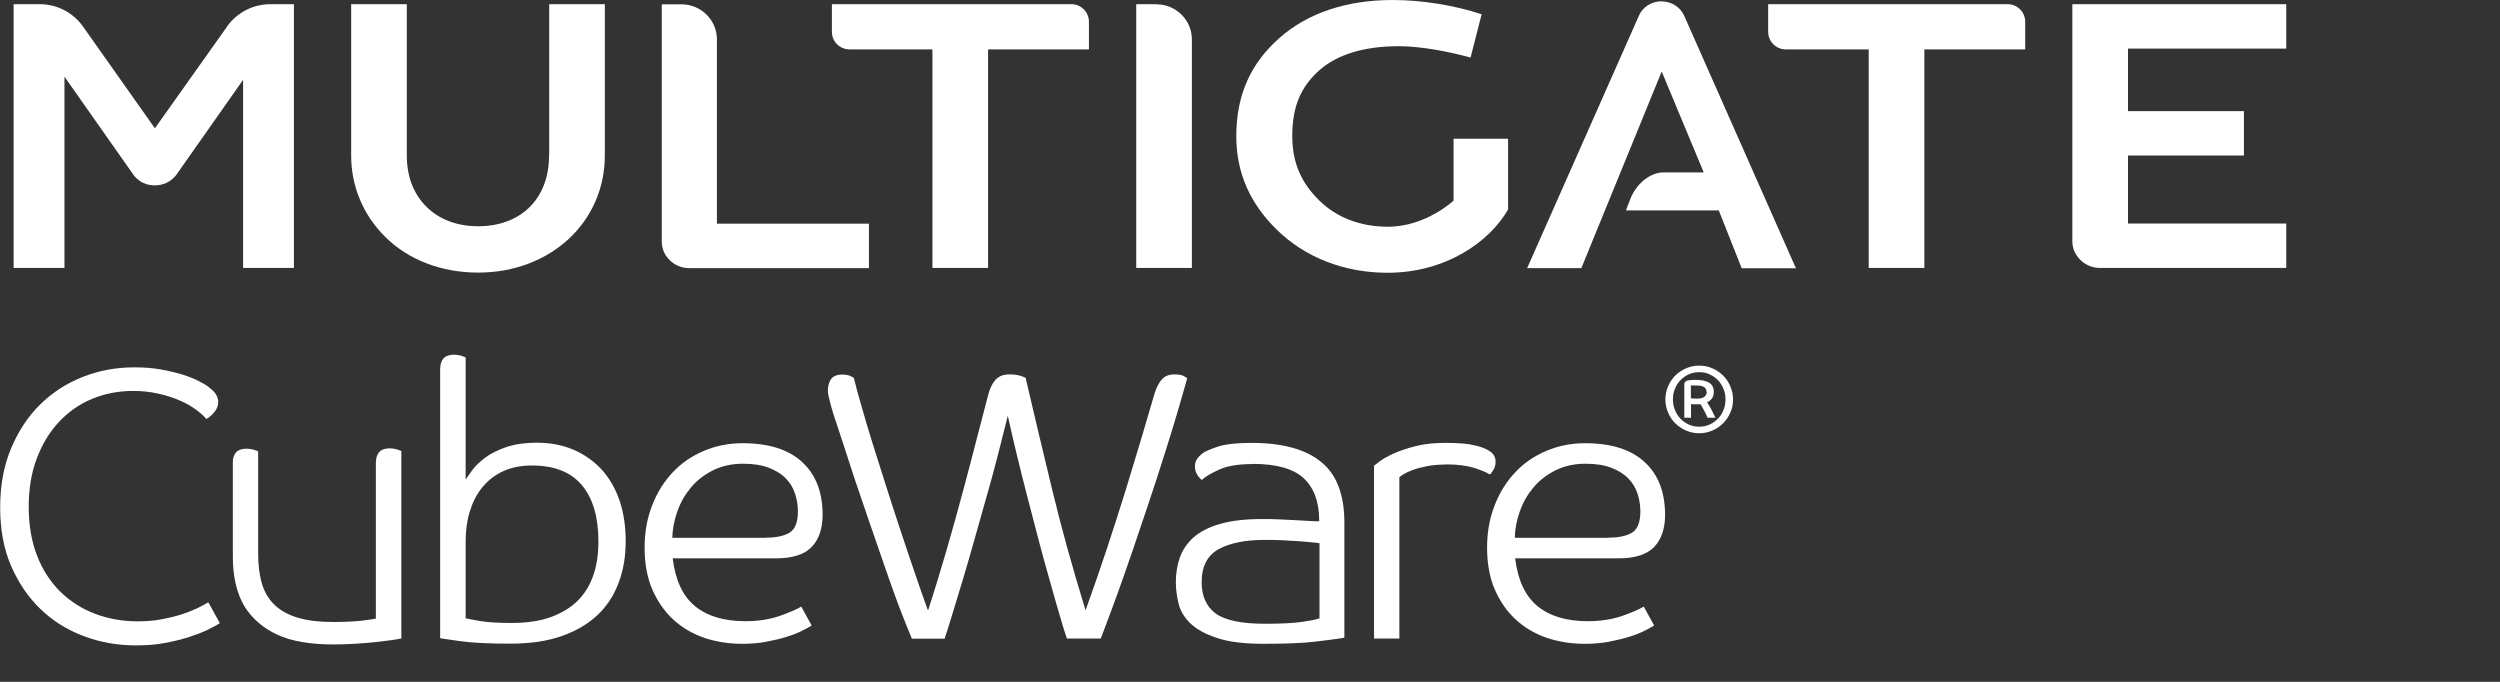
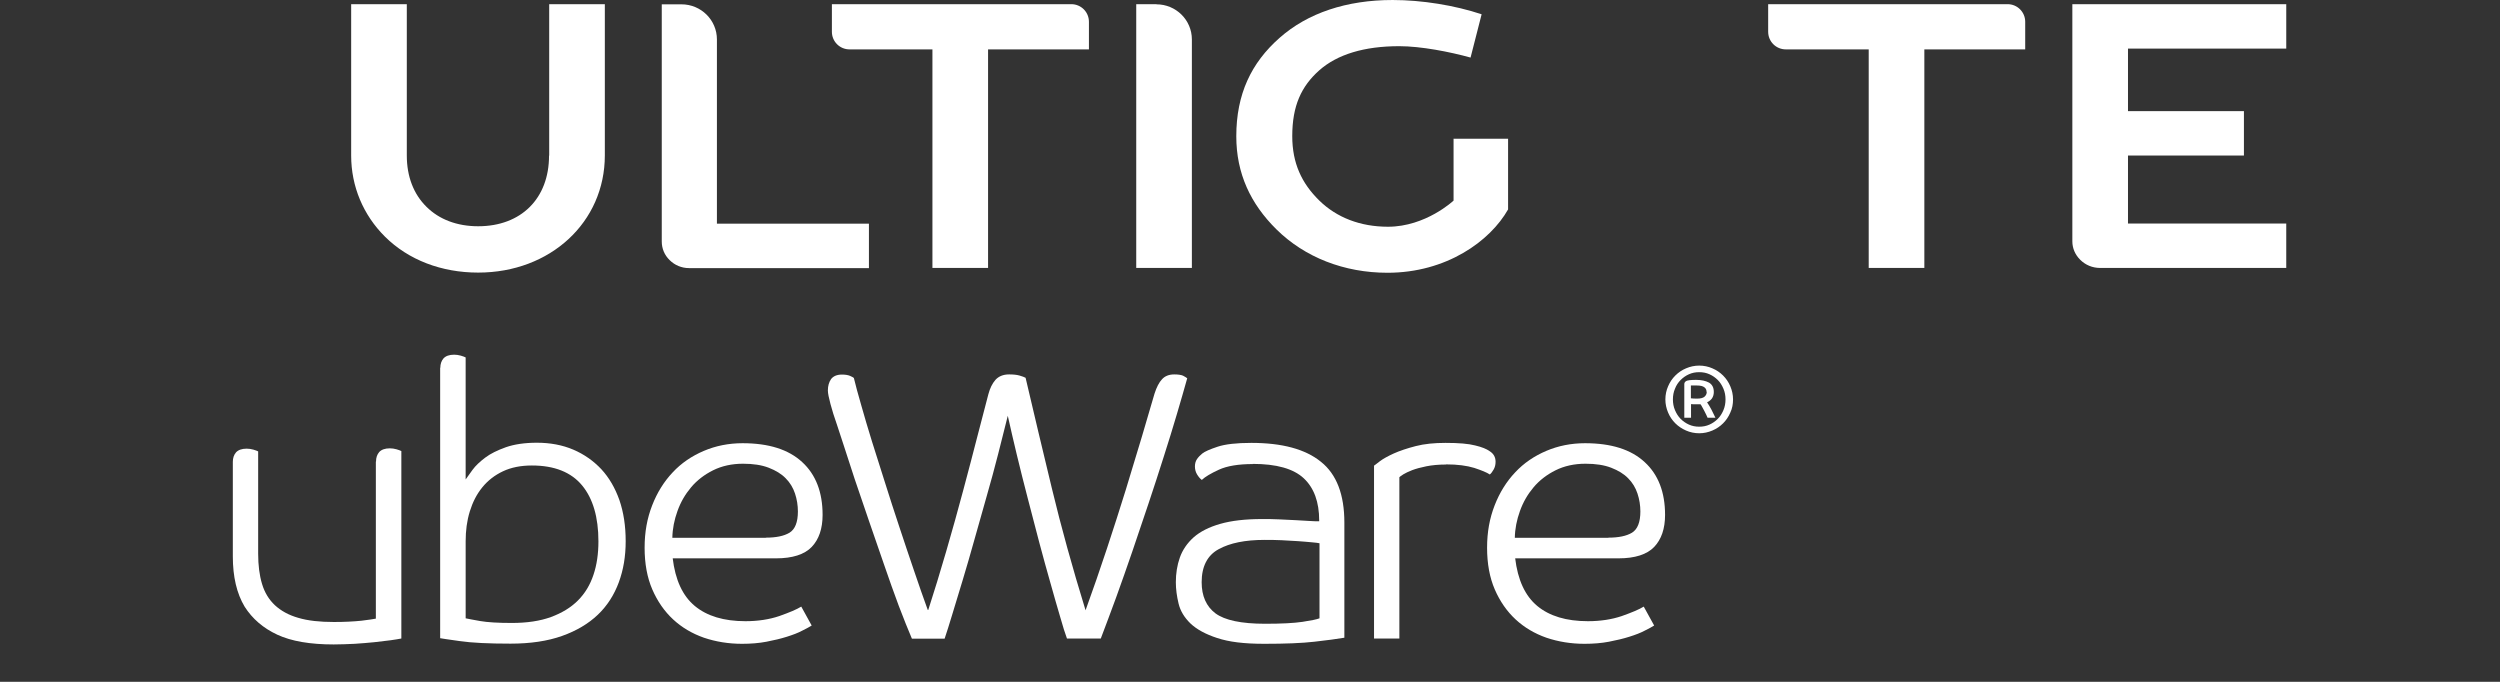
<svg xmlns="http://www.w3.org/2000/svg" id="Layer_1" viewBox="0 0 155.91 42.52">
  <rect x="0" y="0" width="155.91" height="42.52" fill="#333333" stroke="none" />
  <defs>
    <style>.cls-1{fill:#fff;}</style>
  </defs>
-   <path class="cls-1" d="m13.01,24.14c.24.18.4.34.48.49s.12.3.12.44c0,.22-.08.44-.25.64s-.33.34-.49.42c-.16-.19-.38-.39-.67-.6s-.62-.4-1.01-.56c-.38-.17-.82-.31-1.31-.42-.49-.11-1.01-.17-1.57-.17-.93,0-1.79.17-2.58.5s-1.48.82-2.06,1.44-1.04,1.38-1.38,2.28c-.34.9-.5,1.9-.5,3.02s.18,2.17.53,3.06c.35.89.84,1.63,1.45,2.23.62.6,1.34,1.06,2.16,1.37.82.31,1.71.47,2.65.47.54,0,1.05-.04,1.51-.13.46-.09.88-.19,1.25-.31s.69-.25.97-.38c.28-.14.51-.26.68-.37l.72,1.3c-.19.13-.46.27-.79.43-.34.16-.73.31-1.19.46-.46.14-.96.26-1.5.36s-1.13.14-1.75.14c-1.15,0-2.24-.19-3.26-.58-1.02-.38-1.92-.94-2.69-1.68-.77-.74-1.38-1.64-1.84-2.7-.46-1.06-.68-2.28-.68-3.64s.22-2.58.67-3.66c.45-1.08,1.05-2,1.81-2.75.76-.75,1.65-1.33,2.66-1.73,1.02-.4,2.09-.6,3.23-.6.59,0,1.14.04,1.64.13.5.09.96.2,1.36.32.4.13.74.26,1.02.41.28.14.48.26.61.36Z" />
  <path class="cls-1" d="m23.45,28.78c0-.24.07-.44.2-.59.14-.15.36-.23.66-.23.14,0,.28.02.42.06.14.04.24.08.3.11v11.69c-.16.03-.39.07-.68.11-.3.04-.63.08-1.01.12-.38.04-.78.07-1.22.1-.44.02-.88.04-1.31.04-1.47,0-2.64-.2-3.52-.61s-1.55-.99-2.03-1.74c-.5-.83-.74-1.88-.74-3.14v-5.9c0-.24.07-.44.2-.59.14-.15.36-.23.66-.23.14,0,.28.02.42.06.14.04.24.08.3.11v6.38c0,.72.08,1.35.24,1.88.16.54.43.98.8,1.33.38.35.86.62,1.46.79.6.18,1.34.26,2.22.26.67,0,1.24-.03,1.72-.08.47-.06.77-.1.9-.13v-9.79Z" />
  <path class="cls-1" d="m27.46,22.94c0-.24.07-.44.2-.59.14-.15.36-.23.66-.23.14,0,.28.02.42.06s.24.08.3.11v7.61c.1-.14.24-.34.43-.6.19-.26.46-.51.79-.76s.76-.46,1.29-.65c.52-.18,1.16-.28,1.93-.28.83,0,1.59.14,2.27.43s1.26.7,1.75,1.22c.49.53.86,1.17,1.13,1.93.26.76.39,1.61.39,2.56s-.14,1.78-.43,2.57c-.29.78-.72,1.46-1.31,2.02-.59.56-1.33,1-2.23,1.32-.9.32-1.97.48-3.21.48-1.36,0-2.42-.05-3.17-.16-.75-.1-1.16-.17-1.22-.18v-16.87Zm9.86,10.82c0-1.5-.34-2.67-1.02-3.49-.68-.82-1.72-1.24-3.13-1.24-.69,0-1.29.12-1.8.36-.51.24-.94.57-1.29,1s-.6.92-.78,1.5-.26,1.2-.26,1.87v4.8c.14.03.44.09.9.17.46.08,1.12.12,1.98.12.94,0,1.76-.12,2.44-.37s1.24-.59,1.68-1.03c.44-.44.76-.97.97-1.6.21-.62.31-1.32.31-2.09Z" />
  <path class="cls-1" d="m41.95,34.8c.16,1.36.62,2.36,1.38,2.99s1.81.95,3.16.95c.78,0,1.49-.11,2.11-.32.62-.22,1.08-.41,1.37-.59l.65,1.18c-.13.08-.32.19-.59.32-.26.14-.58.26-.96.38-.38.12-.8.22-1.27.31s-.98.13-1.52.13c-.85,0-1.64-.13-2.38-.38-.74-.26-1.38-.64-1.92-1.14s-.98-1.13-1.3-1.87-.48-1.61-.48-2.6.16-1.84.47-2.64c.31-.8.74-1.49,1.28-2.06.54-.58,1.19-1.02,1.94-1.34.75-.32,1.56-.48,2.42-.48,1.63,0,2.87.39,3.72,1.18.85.78,1.27,1.88,1.27,3.29,0,.86-.23,1.53-.68,2s-1.2.71-2.22.71h-6.46Zm5.81-1.27c.64,0,1.13-.1,1.48-.31.34-.21.52-.65.52-1.32,0-.38-.06-.76-.18-1.12-.12-.36-.31-.68-.58-.95-.26-.27-.62-.49-1.06-.66-.44-.17-.97-.25-1.6-.25-.7,0-1.33.14-1.87.41-.54.27-1,.62-1.37,1.06s-.65.92-.85,1.48c-.2.55-.31,1.11-.32,1.67h5.83Z" />
  <path class="cls-1" d="m57.89,38.04c.37-1.14.74-2.36,1.12-3.66s.73-2.57,1.06-3.8c.33-1.23.63-2.38.9-3.43s.5-1.91.67-2.57c.1-.37.24-.66.44-.89.2-.22.48-.34.85-.34.26,0,.47.02.65.07.18.05.3.1.38.14.51,2.19,1.06,4.49,1.64,6.9.58,2.41,1.28,4.94,2.1,7.6.46-1.28.91-2.56,1.33-3.84s.82-2.51,1.18-3.68c.36-1.18.69-2.28,1-3.3.3-1.02.57-1.92.79-2.69.13-.4.28-.7.47-.9.18-.2.44-.3.76-.3.25,0,.44.03.55.08.11.06.2.11.26.16-.18.64-.39,1.38-.64,2.22s-.52,1.73-.82,2.66c-.3.94-.61,1.91-.95,2.92-.34,1.01-.67,2-1.01,2.99-.34.98-.67,1.94-1.01,2.87s-.66,1.78-.96,2.57h-2.11c-.11-.3-.26-.76-.43-1.37-.18-.61-.38-1.3-.6-2.09-.22-.78-.46-1.63-.7-2.54s-.48-1.83-.72-2.76c-.24-.93-.47-1.83-.68-2.71s-.4-1.69-.56-2.42c-.18.72-.38,1.51-.6,2.38-.22.86-.46,1.75-.72,2.65-.26.9-.51,1.8-.76,2.69s-.49,1.73-.73,2.52c-.24.79-.46,1.5-.65,2.14-.19.63-.35,1.14-.48,1.52h-2.04c-.24-.56-.51-1.24-.82-2.05-.3-.81-.61-1.67-.92-2.58-.31-.91-.63-1.83-.95-2.75-.32-.92-.61-1.78-.88-2.58-.26-.8-.49-1.5-.68-2.09-.19-.59-.33-1.01-.41-1.25-.18-.51-.32-.96-.42-1.34-.1-.38-.16-.66-.16-.84,0-.29.07-.52.2-.71.14-.18.36-.28.68-.28.21,0,.38.03.5.08.13.06.21.1.24.13.11.45.26,1.02.46,1.7.19.69.42,1.44.67,2.26.26.82.53,1.68.82,2.59.29.91.58,1.83.89,2.75.3.92.61,1.82.91,2.71.3.89.59,1.71.86,2.46Z" />
  <path class="cls-1" d="m78.14,28.94c-.91,0-1.62.12-2.12.35-.5.23-.86.44-1.07.64-.11-.08-.21-.2-.3-.35-.09-.15-.13-.32-.13-.49s.04-.33.13-.46.2-.24.32-.34c.16-.13.48-.27.96-.43.48-.16,1.18-.24,2.11-.24,1.92,0,3.37.39,4.34,1.18.98.78,1.46,2.05,1.46,3.79v7.18c-.46.08-1.09.16-1.87.25-.78.09-1.82.13-3.12.13s-2.21-.12-2.94-.36c-.73-.24-1.28-.54-1.67-.91-.38-.37-.63-.78-.74-1.24-.11-.46-.17-.9-.17-1.33,0-.54.08-1.06.25-1.54.17-.48.46-.9.86-1.26.41-.36.96-.64,1.66-.84s1.56-.3,2.6-.3c.35,0,.71,0,1.08.02.37.02.71.03,1.03.05.32.02.61.03.86.05.26.02.46.02.6.02v-.05c0-1.15-.32-2.03-.96-2.63s-1.7-.9-3.19-.9Zm4.15,4.94c-.08-.02-.24-.04-.48-.06-.24-.02-.52-.05-.84-.07-.32-.02-.67-.04-1.04-.06-.38-.02-.73-.02-1.07-.02-1.2,0-2.15.19-2.86.58-.7.38-1.06,1.07-1.06,2.06,0,.86.29,1.51.86,1.94.58.43,1.61.65,3.1.65,1.02,0,1.8-.04,2.33-.12.53-.08.88-.15,1.06-.22v-4.68Z" />
  <path class="cls-1" d="m90.17,28.97c-.46,0-.87.04-1.22.11-.35.07-.64.15-.88.24-.23.09-.42.18-.55.26-.14.09-.22.15-.25.18v10.06h-1.58v-10.78s.17-.12.37-.28c.2-.15.49-.31.86-.48.38-.17.83-.32,1.37-.46s1.16-.2,1.86-.2c.82,0,1.43.05,1.85.16.42.1.71.22.89.35.26.16.38.38.38.67,0,.18-.04.34-.12.48-.08.14-.16.25-.24.31-.19-.13-.52-.26-.97-.41-.46-.14-1.04-.22-1.76-.22Z" />
  <path class="cls-1" d="m94.49,34.8c.16,1.36.62,2.36,1.38,2.99s1.81.95,3.16.95c.78,0,1.49-.11,2.11-.32.62-.22,1.08-.41,1.37-.59l.65,1.18c-.13.08-.32.19-.59.32-.26.14-.58.26-.96.38-.38.12-.8.22-1.27.31s-.98.13-1.52.13c-.85,0-1.64-.13-2.38-.38-.74-.26-1.38-.64-1.92-1.14s-.98-1.13-1.3-1.87-.48-1.61-.48-2.6.16-1.84.47-2.64c.31-.8.74-1.49,1.28-2.06.54-.58,1.19-1.02,1.94-1.34.75-.32,1.56-.48,2.42-.48,1.63,0,2.87.39,3.72,1.18.85.78,1.27,1.88,1.27,3.29,0,.86-.23,1.53-.68,2s-1.2.71-2.22.71h-6.46Zm5.81-1.27c.64,0,1.13-.1,1.48-.31.34-.21.52-.65.52-1.32,0-.38-.06-.76-.18-1.12-.12-.36-.31-.68-.58-.95-.26-.27-.62-.49-1.06-.66-.44-.17-.97-.25-1.6-.25-.7,0-1.33.14-1.87.41-.54.27-1,.62-1.37,1.06s-.65.92-.85,1.48c-.2.55-.31,1.11-.32,1.67h5.83Z" />
  <path class="cls-1" d="m34.24,9.71c0,2.67-1.74,4.4-4.42,4.4-1.31,0-2.43-.42-3.23-1.22-.8-.79-1.22-1.89-1.22-3.19V.26h-3.47v9.44c0,1.92.75,3.71,2.11,5.06,1.46,1.45,3.52,2.24,5.81,2.24,4.5,0,7.9-3.14,7.9-7.31V.26h-3.47v9.44Z" />
  <path class="cls-1" d="m44.71,2.46c0-1.21-.99-2.19-2.21-2.19h-1.23v14.79c0,.44.17.85.49,1.16.32.32.75.5,1.21.5h11.22v-2.77s-9.48,0-9.48,0V2.46Z" />
  <path class="cls-1" d="m66.81.26h-14.93v1.72c0,.61.49,1.1,1.1,1.1h5.17v.33s0,13.3,0,13.3h3.47V3.08h6.29v-1.72c0-.61-.49-1.1-1.1-1.1Z" />
  <path class="cls-1" d="m72.12.26h-1.26v16.45h3.47V2.46c0-1.21-.99-2.19-2.21-2.19Z" />
  <path class="cls-1" d="m90.65,8.66v3.85s-1.73,1.63-4.09,1.63c-1.72,0-3.2-.57-4.29-1.64-1.09-1.07-1.68-2.32-1.68-4.01,0-1.9.57-3.11,1.68-4.1,1.13-1,2.81-1.51,4.99-1.51,1.36,0,3.15.35,4.45.71l.69-2.7c-1.68-.56-3.73-.89-5.55-.89-2.87,0-5.3.81-7.05,2.36-1.77,1.56-2.7,3.51-2.7,6.14,0,2.32.89,4.21,2.5,5.8,1.77,1.75,4.23,2.71,6.93,2.71,3.67,0,6.4-1.97,7.52-3.95v-4.41h-3.42Z" />
  <path class="cls-1" d="m125.2.26h-14.93v1.72c0,.61.49,1.1,1.1,1.1h5.17v.33s0,13.3,0,13.3h3.47V3.08s6.29,0,6.29,0v-1.72c0-.61-.49-1.1-1.1-1.1Z" />
  <path class="cls-1" d="m132.71,13.67v-3.97h7.23v-2.77h-7.23v-3.9h9.87V.26h-13.34v14.79c0,.43.17.83.49,1.15.33.33.77.51,1.24.51h11.61v-2.77s-9.87,0-9.87,0v-.28Z" />
-   <path class="cls-1" d="m103.63.08c-.64,0-1.2.36-1.43.92l-6.96,15.72h3.38l5.01-12.26,2.62,6.29h-2.49c-.84,0-1.72.68-2.11,1.72l-.25.65h5.79l.07.18,1.36,3.43h3.38l-6.96-15.73c-.24-.55-.79-.91-1.4-.91Z" />
-   <path class="cls-1" d="m14.16,1.66l-4.5,6.34L5.18,1.66c-.62-.88-1.63-1.4-2.71-1.4H.85v16.45h3.17V4.78l4.33,6.16c.33.42.82.63,1.31.62.49,0,.97-.2,1.31-.62l4.19-5.96v11.73h3.17V.26s-1.46,0-1.46,0c-1.08,0-2.09.52-2.71,1.39Z" />
  <path class="cls-1" d="m106.43,24.45c0-.05-.01-.11-.03-.16-.02-.05-.05-.09-.1-.13-.05-.04-.11-.07-.19-.09-.08-.02-.18-.03-.3-.03-.1,0-.17,0-.23,0-.06,0-.1,0-.13,0v.8c.07.01.2.02.38.02.22,0,.38-.04.47-.12.09-.08.14-.18.14-.3m.44,0c0,.16-.04.29-.11.4-.08.11-.18.19-.31.25.09.14.19.29.28.47.09.18.17.34.24.49h-.49s-.05-.1-.08-.18c-.04-.08-.08-.16-.12-.24s-.08-.16-.13-.24c-.04-.08-.08-.14-.11-.18-.02,0-.06,0-.11,0-.06,0-.11,0-.17,0s-.11,0-.17,0c-.06,0-.1,0-.14-.01v.85h-.42v-2.09c0-.14.11-.23.32-.25.11-.01.24-.02.41-.02.34,0,.6.06.81.17.2.12.3.31.3.58m-2.55.47c0,.24.04.46.13.67.09.21.2.39.35.54.15.15.32.27.52.36.2.09.41.13.64.13s.44-.04.64-.13c.2-.09.37-.21.52-.36.15-.15.26-.33.35-.54s.13-.43.13-.67-.04-.46-.13-.67c-.09-.21-.2-.39-.35-.54-.15-.15-.32-.27-.52-.36-.2-.09-.41-.13-.64-.13s-.44.04-.64.13c-.2.09-.37.21-.52.36-.15.15-.27.33-.35.54-.09.21-.13.43-.13.67m-.47,0c0-.29.06-.57.17-.82.11-.26.26-.48.45-.67s.41-.34.67-.45c.26-.11.53-.17.82-.17s.57.06.82.17c.26.11.48.26.67.45.19.19.34.41.45.67.11.26.17.53.17.82s-.05.57-.17.82c-.11.26-.26.48-.45.67-.19.19-.41.34-.67.45s-.53.17-.82.17-.57-.06-.82-.17c-.25-.11-.48-.26-.67-.45-.19-.19-.34-.41-.45-.67-.11-.26-.17-.53-.17-.82" />
</svg>